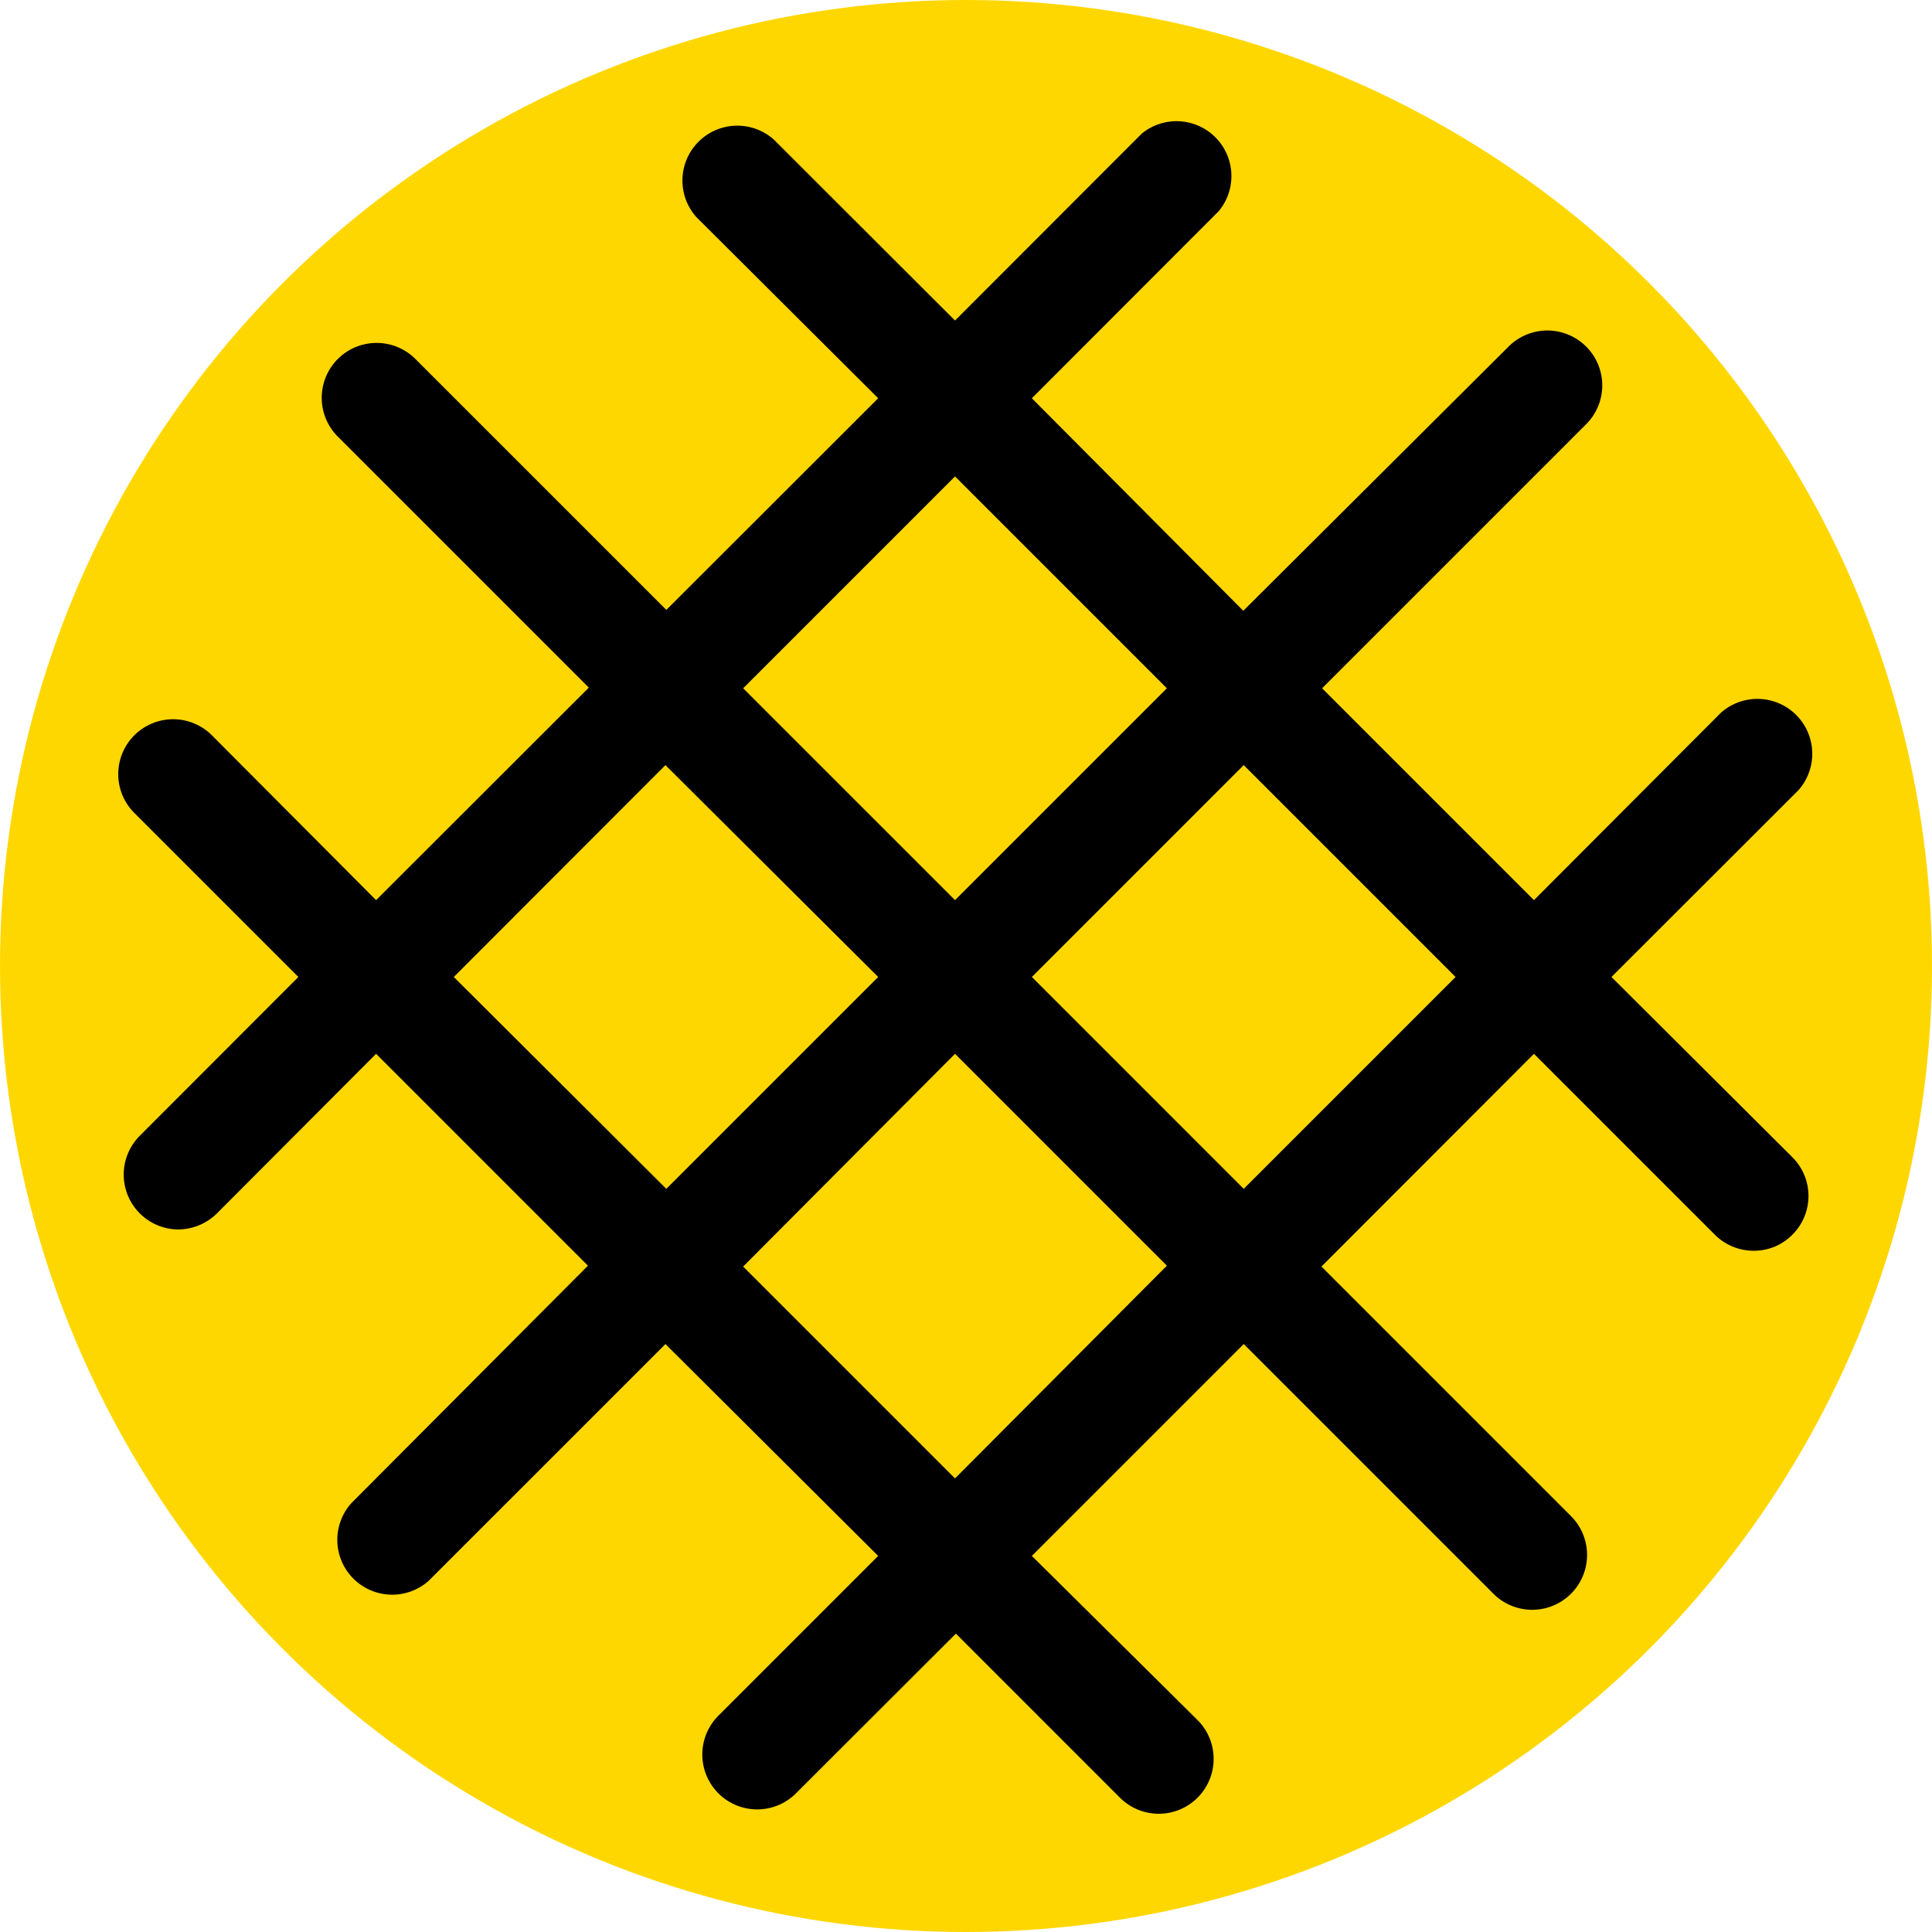
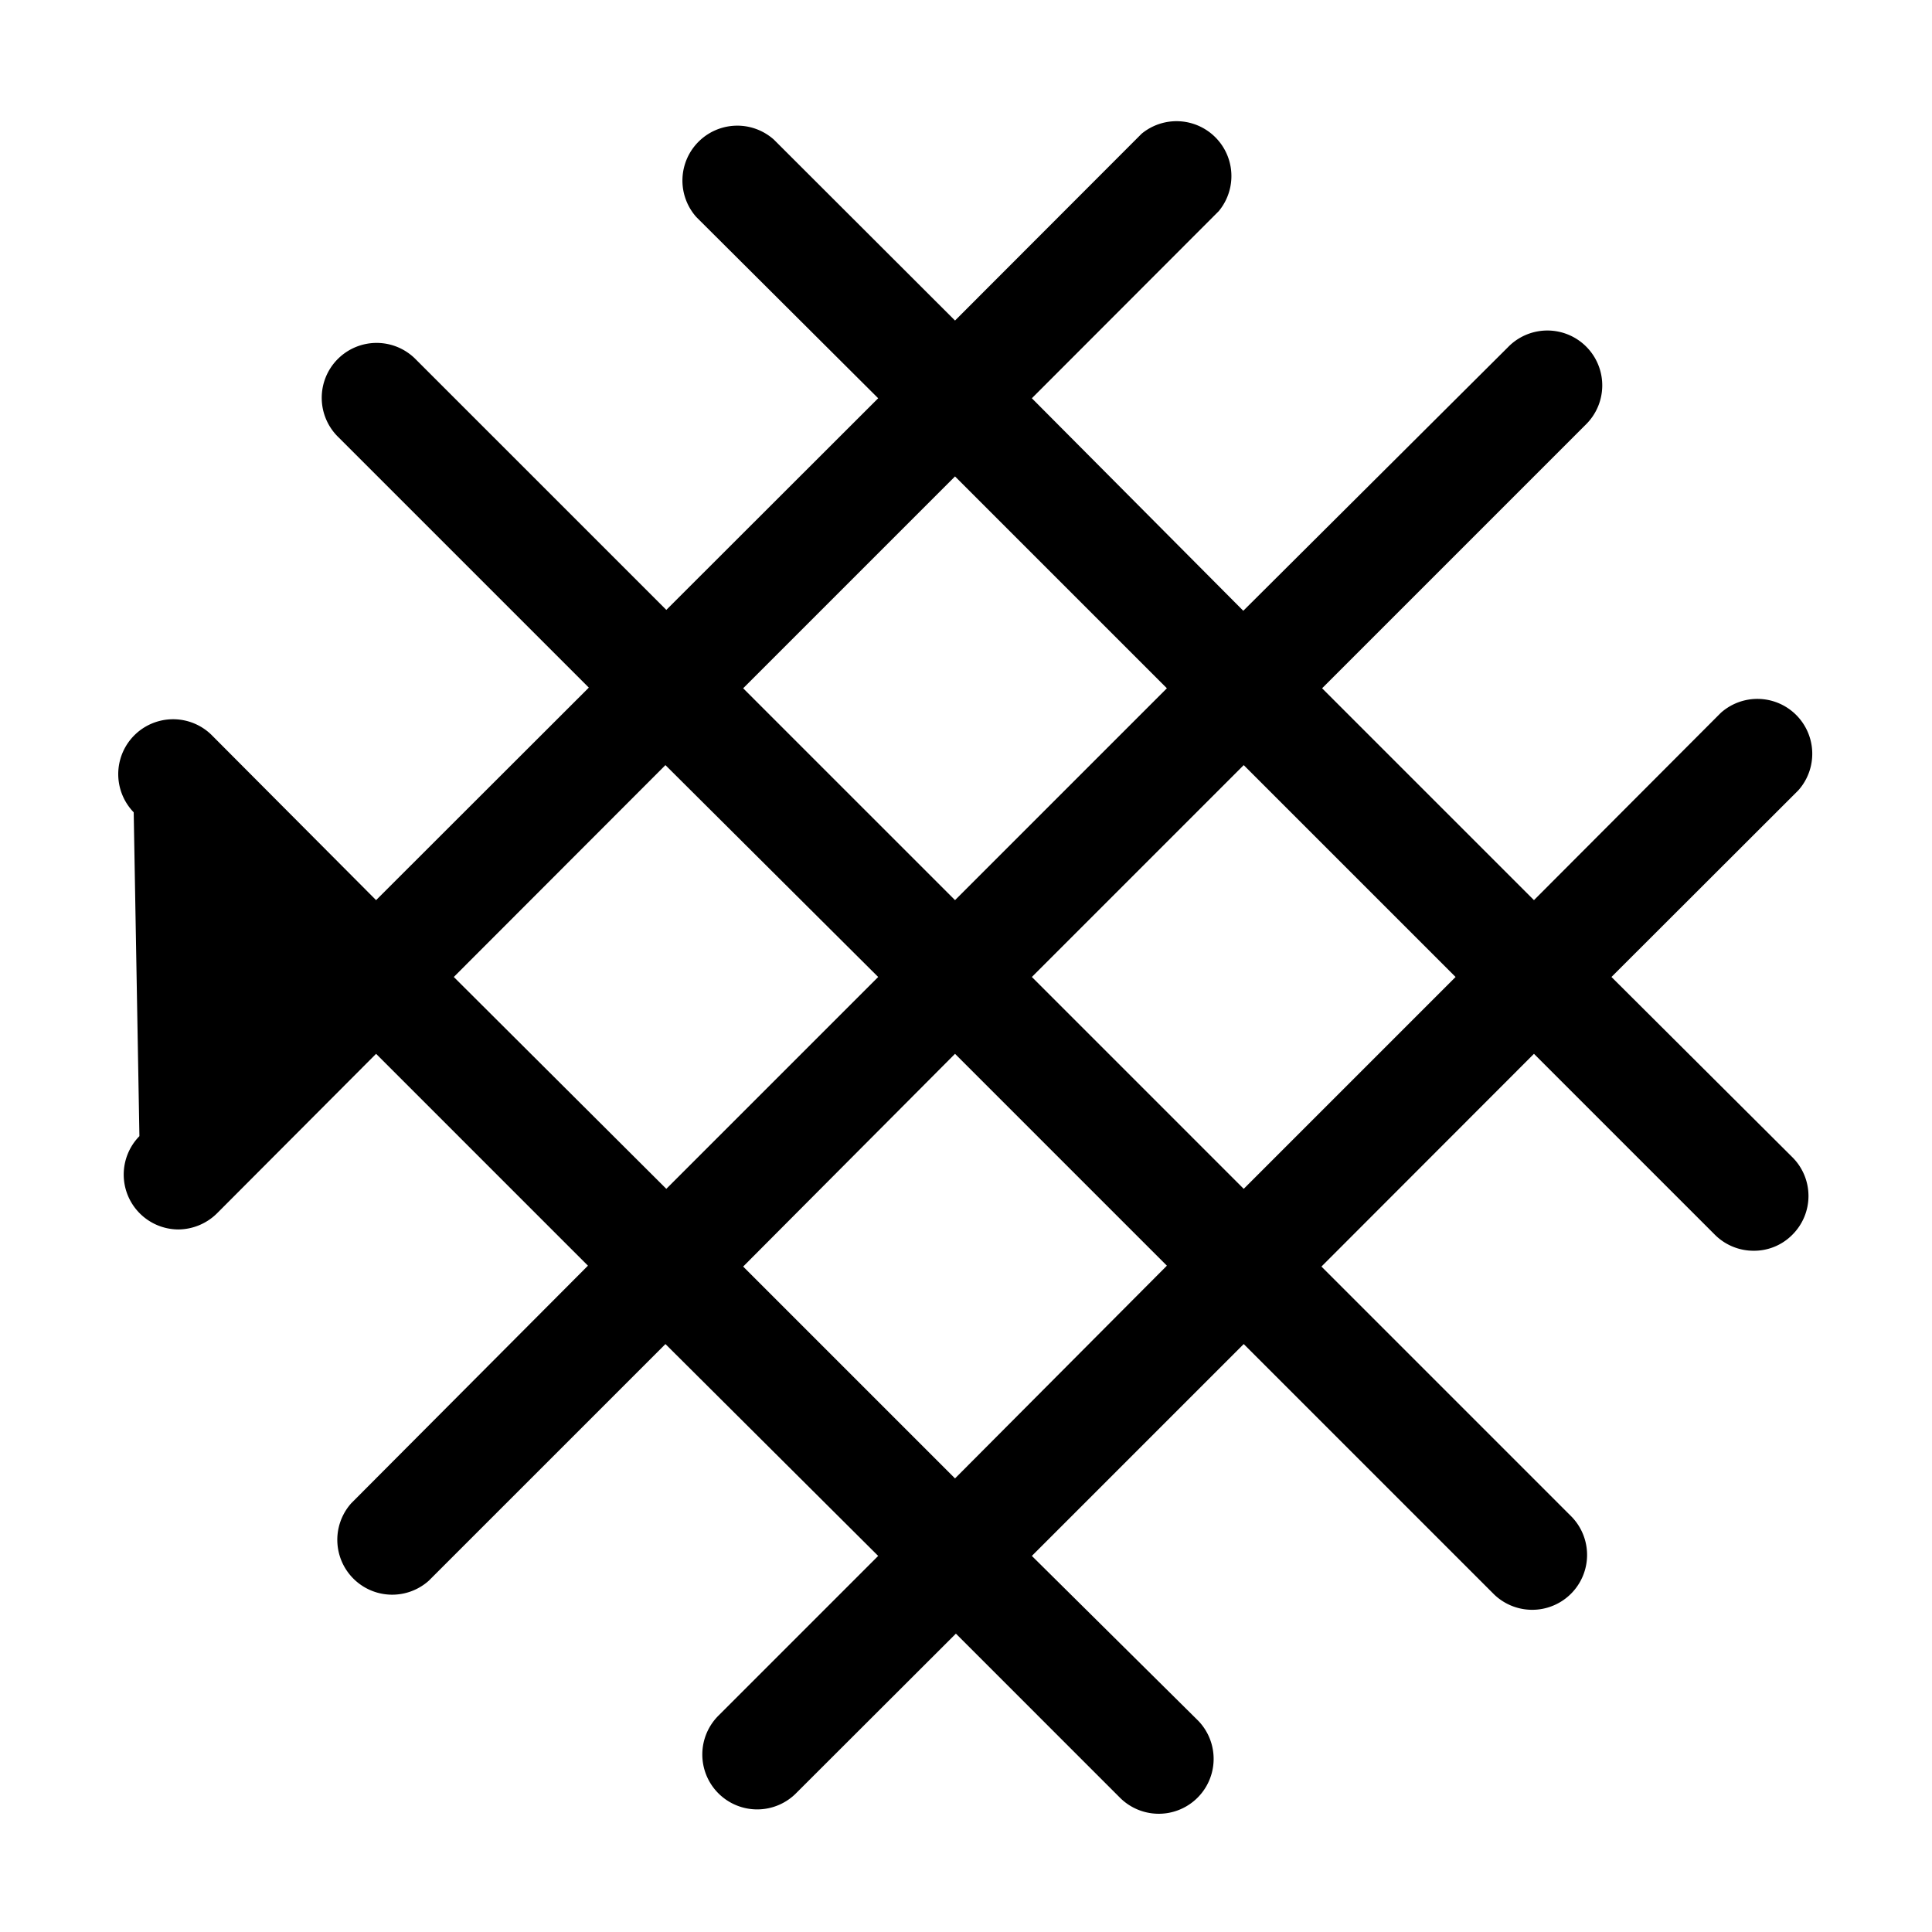
<svg xmlns="http://www.w3.org/2000/svg" viewBox="0 0 88 88">
  <defs>
    <style>.cls-1{fill:gold;}</style>
  </defs>
  <title>Asset 12</title>
  <g id="Layer_2" data-name="Layer 2">
    <g id="Icons">
-       <circle class="cls-1" cx="44" cy="44" r="44" />
-       <path d="M73.4,44.5,81.91,36a2.5,2.5,0,0,0-3.53-3.53L69.87,41l-9.65-9.65,12-12a2.5,2.5,0,1,0-3.54-3.53l-12.05,12L47,18.14l8.51-8.52A2.5,2.5,0,0,0,52,6.09L43.5,14.6,35.25,6.36a2.5,2.5,0,0,0-3.53,3.53L40,18.14l-9.65,9.64-11.4-11.4a2.5,2.5,0,1,0-3.53,3.54l11.4,11.4L17.13,41,9.62,33.46A2.5,2.5,0,0,0,6.09,37l7.5,7.5L6.35,51.75A2.5,2.5,0,0,0,8.11,56a2.53,2.53,0,0,0,1.77-.73L17.13,48l9.65,9.65L16,68.47A2.5,2.5,0,0,0,19.53,72L30.31,61.22,40,70.87l-7.25,7.25a2.5,2.5,0,1,0,3.54,3.53l7.25-7.24,7.5,7.5a2.5,2.5,0,0,0,3.54-3.53L47,70.87l9.65-9.65,11.4,11.4a2.5,2.5,0,0,0,3.54-3.53l-11.4-11.4L69.87,48l8.24,8.24a2.49,2.49,0,0,0,1.77.73,2.45,2.45,0,0,0,1.76-.73,2.49,2.49,0,0,0,0-3.53ZM43.5,41l-9.65-9.65,9.65-9.65,9.65,9.65ZM40,44.5l-9.65,9.65L20.67,44.5l9.64-9.65ZM43.5,48l9.65,9.65L43.5,67.34l-9.65-9.65ZM47,44.5l9.65-9.65,9.65,9.65-9.65,9.65Z" />
+       <path d="M73.4,44.5,81.91,36a2.5,2.5,0,0,0-3.53-3.53L69.87,41l-9.65-9.65,12-12a2.5,2.5,0,1,0-3.54-3.53l-12.05,12L47,18.14l8.51-8.52A2.5,2.5,0,0,0,52,6.09L43.5,14.6,35.25,6.36a2.5,2.5,0,0,0-3.53,3.53L40,18.14l-9.65,9.64-11.4-11.4a2.5,2.5,0,1,0-3.53,3.54l11.4,11.4L17.13,41,9.62,33.46A2.5,2.5,0,0,0,6.09,37L6.35,51.75A2.5,2.5,0,0,0,8.11,56a2.53,2.53,0,0,0,1.77-.73L17.13,48l9.65,9.65L16,68.47A2.5,2.5,0,0,0,19.53,72L30.31,61.22,40,70.87l-7.25,7.25a2.5,2.5,0,1,0,3.54,3.53l7.25-7.24,7.5,7.5a2.5,2.5,0,0,0,3.54-3.53L47,70.87l9.65-9.65,11.4,11.4a2.5,2.5,0,0,0,3.54-3.53l-11.4-11.4L69.87,48l8.24,8.24a2.49,2.49,0,0,0,1.77.73,2.45,2.45,0,0,0,1.76-.73,2.49,2.49,0,0,0,0-3.53ZM43.5,41l-9.65-9.65,9.65-9.65,9.65,9.65ZM40,44.5l-9.65,9.65L20.67,44.5l9.64-9.65ZM43.5,48l9.65,9.65L43.5,67.34l-9.65-9.65ZM47,44.5l9.65-9.65,9.65,9.65-9.65,9.65Z" />
    </g>
  </g>
</svg>